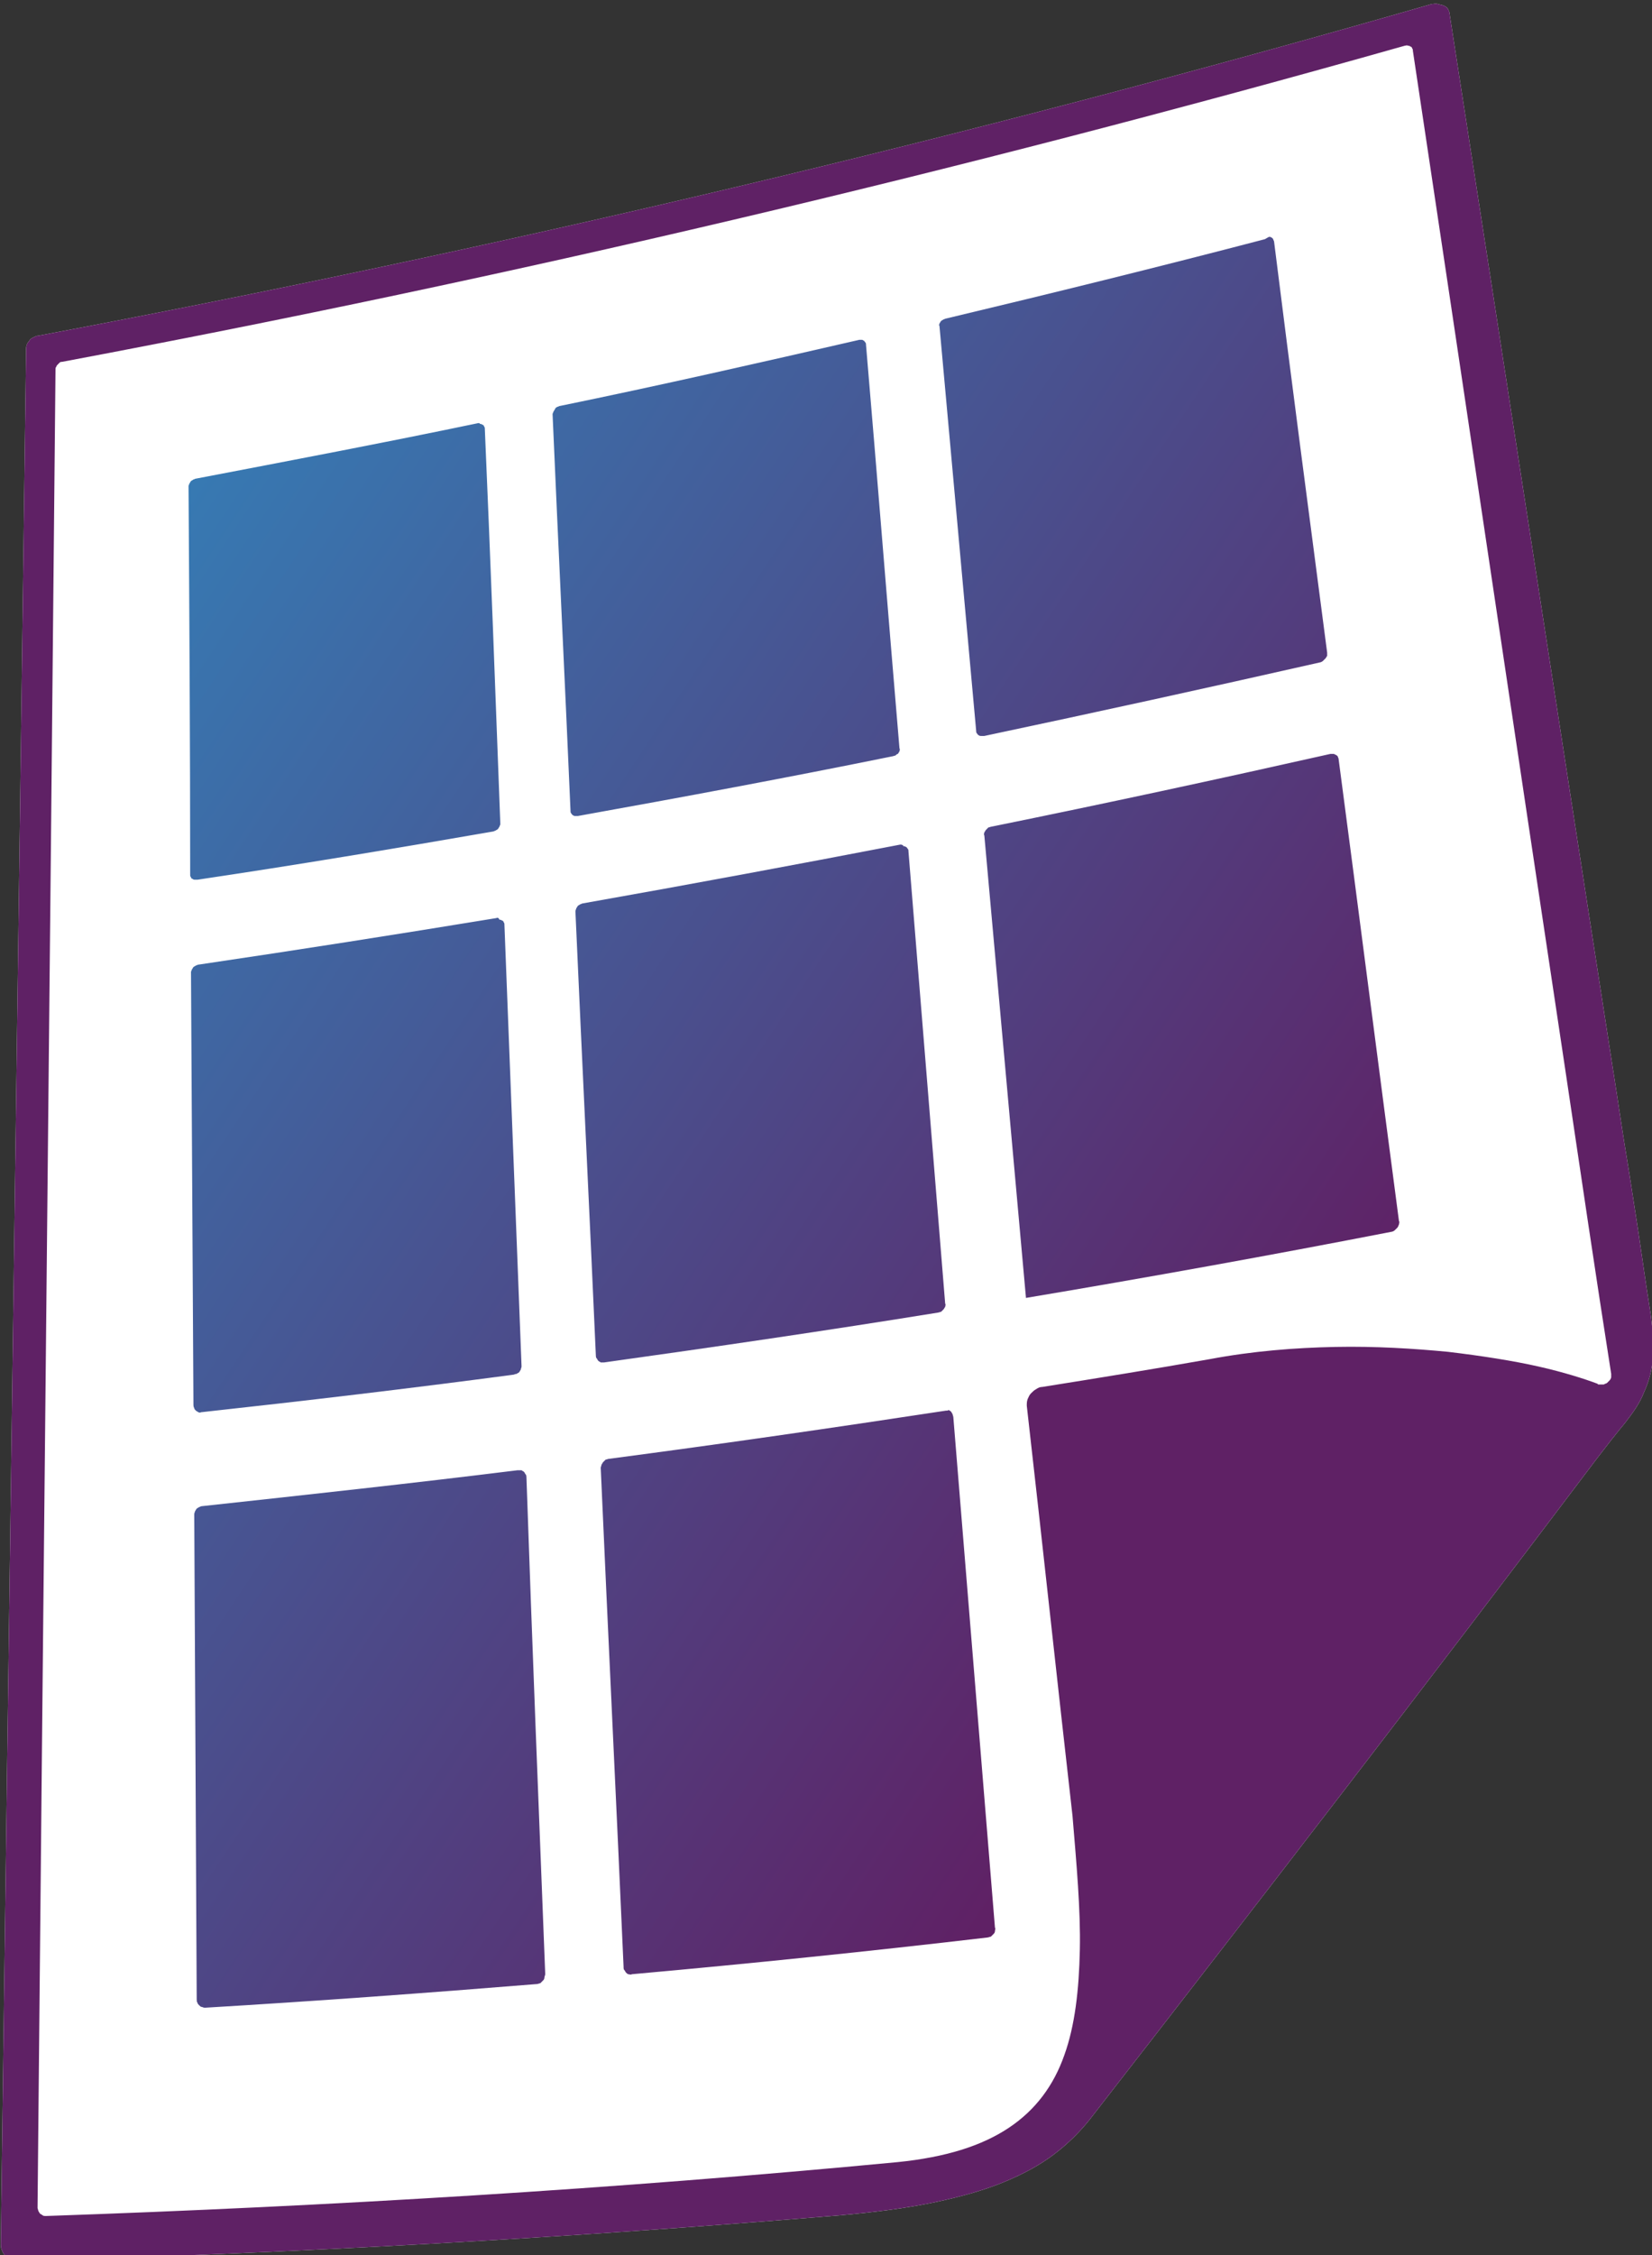
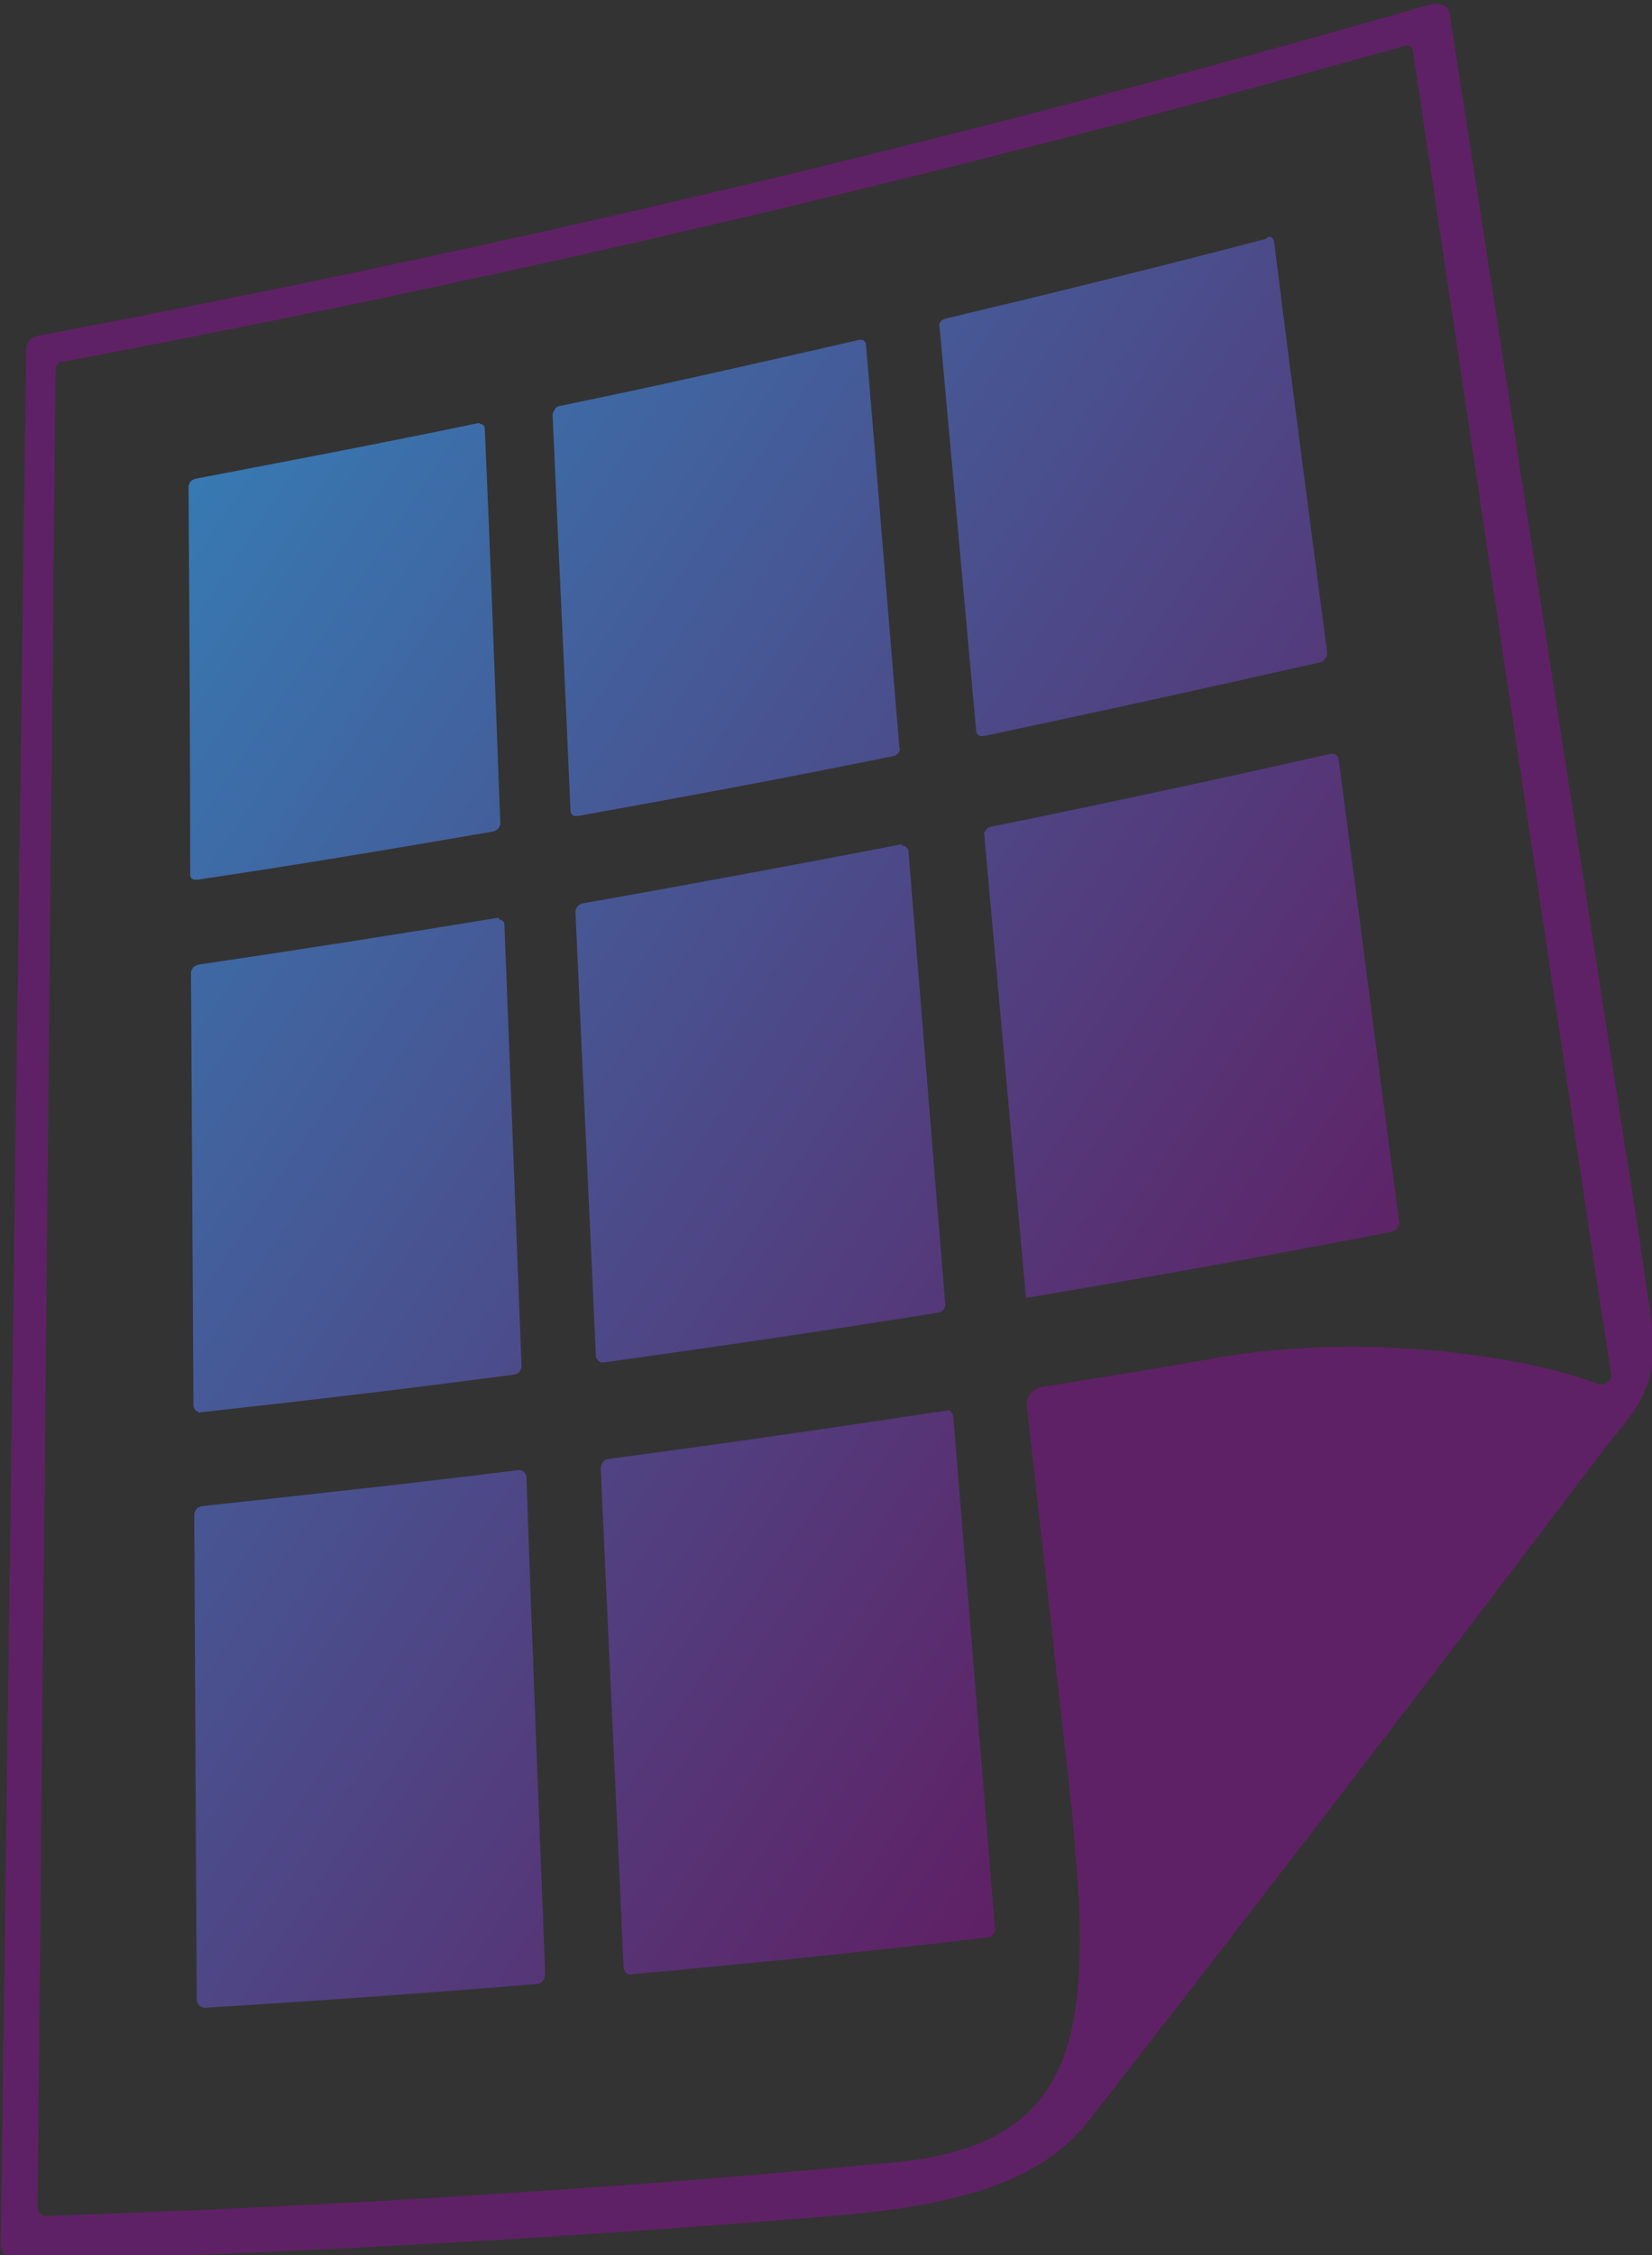
<svg xmlns="http://www.w3.org/2000/svg" viewBox="0 0 202.4 276.1">
  <rect x="0" y="0" width="202.4" height="276.1" fill="#333333" stroke="none" />
  <defs>
    <linearGradient id="a" x1="0" x2="1" y1="0" y2="1">
      <stop offset="0%" stop-color="#3382ba" />
      <stop offset="80%" stop-color="#5f2165" />
    </linearGradient>
  </defs>
-   <path fill="#fff" d="M175.4.5C118.5 16.9 61.5 30.4 4.7 41.1c-.2 0-.4.1-.6.2-.2.1-.4.2-.5.4-.1.2-.3.3-.3.5-.1.2-.1.4-.1.6-1 77.3-2.1 154.5-3.1 231.8 0 .3 0 .6.1.8.1.3.2.5.4.7.2.2.4.3.6.5.2.1.5.2.7.2 33.7-.9 67.5-2.8 101.2-5.6 4.4-.4 8.2-.9 11.5-1.6 3.3-.7 6.1-1.5 8.5-2.5 2.4-1 4.4-2.1 6.1-3.4 1.7-1.3 3.1-2.7 4.3-4.2 20.7-26.6 41.5-53.6 62.2-81 1.3-1.7 2.4-3.1 3.4-4.3 1-1.3 1.8-2.4 2.3-3.7.6-1.3 1-2.7 1.1-4.3.1-1.7 0-3.7-.4-6.2-.4-2.4-.8-5.4-1.3-8.7-.5-3.2-1-6.6-1.5-9.6s-.9-5.8-1.2-7.7c-.3-2-.5-3.2-.5-3.2-6.7-43-13.3-86.1-20-129.1 0-.2-.1-.4-.2-.6-.1-.2-.3-.3-.5-.4-.2-.1-.4-.1-.7-.2-.3-.1-.6 0-.8 0" class="app-logo--paper" />
  <path fill="#5f2165" d="M5.6 271.3c-.1 0-.3 0-.4-.1-.1-.1-.2-.1-.3-.2-.1-.1-.1-.2-.2-.3 0-.1-.1-.3-.1-.4.7-75 1.5-150.1 2.2-225.1 0-.1 0-.2.1-.3 0-.1.1-.2.2-.3l.2-.2c.1-.1.2-.1.3-.1C62.5 34 117.3 21.1 172.1 5.6c.1 0 .3-.1.4 0 .1 0 .2 0 .3.1.1 0 .2.1.2.2.1.1.1.2.1.3 6.3 41.9 12.5 83.8 18.8 125.6 1.8 12.1 3.6 24.3 5.5 36.4v.4c0 .1-.1.3-.2.4l-.3.3c-.1.1-.3.1-.4.2H195.9c-.1 0-.1 0-.2-.1-1.6-.6-4.1-1.4-7.2-2.1-3.1-.7-6.9-1.3-11.1-1.8-4.2-.4-8.9-.7-13.8-.6-4.9.1-10.1.5-15.4 1.5-6.8 1.2-13.6 2.3-20.5 3.4-.3 0-.5.1-.8.3-.2.1-.4.3-.6.5-.2.2-.3.5-.4.7-.1.3-.1.5-.1.8 1.9 16.7 3.7 33.5 5.6 50.2.5 6 1 11.5.9 16.4-.1 4.9-.6 9.3-1.9 12.9-1.3 3.7-3.5 6.7-6.8 8.9s-7.7 3.6-13.6 4.2c-34.7 3.3-69.5 5.4-104.4 6.6M175.4.5C118.5 16.9 61.5 30.4 4.7 41.1c-.2 0-.4.1-.6.2-.2.1-.4.2-.5.4-.1.2-.3.3-.3.5-.1.2-.1.4-.1.6-1 77.3-2.1 154.5-3.1 231.8 0 .3 0 .6.1.8.1.3.2.5.4.7.2.2.4.3.6.5.2.1.5.2.7.2 33.7-.9 67.5-2.8 101.2-5.6 4.4-.4 8.2-.9 11.5-1.6 3.3-.7 6.1-1.5 8.5-2.5 2.4-1 4.4-2.1 6.1-3.4 1.7-1.3 3.1-2.7 4.3-4.2 20.7-26.6 41.5-53.6 62.2-81 1.3-1.7 2.4-3.1 3.4-4.3 1-1.3 1.8-2.4 2.3-3.7.6-1.3 1-2.7 1.1-4.3.1-1.7 0-3.7-.4-6.2-.4-2.4-.8-5.4-1.3-8.7-.5-3.2-1-6.6-1.5-9.6s-.9-5.8-1.2-7.7c-.3-2-.5-3.2-.5-3.2-6.7-43-13.3-86.1-20-129.1 0-.2-.1-.4-.2-.6-.1-.2-.3-.3-.5-.4-.2-.1-.4-.1-.7-.2-.3-.1-.6 0-.8 0" class="app-logo--border" />
  <path fill="url(#a)" d="M63.4 180c-12.9 1.6-25.8 3-38.7 4.4-.1 0-.2.1-.3.1-.1.1-.2.1-.3.2-.1.1-.1.2-.2.3 0 .1-.1.2-.1.4l.3 59.4c0 .1 0 .3.1.4 0 .1.1.2.2.3.1.1.2.2.3.2.1 0 .2.1.4.1 13.5-.8 27.1-1.8 40.7-2.9.1 0 .3-.1.4-.1l.3-.3c.1-.1.2-.2.2-.4 0-.1.1-.3.1-.4-.8-20.3-1.6-40.5-2.3-60.8 0-.1 0-.3-.1-.4-.1-.1-.1-.2-.2-.3-.1-.1-.2-.1-.3-.2h-.5m52.5-7.3c-13.8 2.1-27.6 4.1-41.3 5.9-.1 0-.3.1-.4.1l-.3.3c-.1.1-.1.2-.2.3 0 .1-.1.3-.1.4.9 20.4 1.9 40.7 2.8 61.1 0 .2 0 .3.1.4.1.1.1.2.2.3.1.1.2.2.3.2.1 0 .3.1.4 0 14.5-1.3 29.1-2.8 43.6-4.5.1 0 .3-.1.4-.1l.3-.3c.1-.1.2-.2.2-.4 0-.1.1-.3 0-.4-1.7-20.8-3.4-41.7-5.1-62.5 0-.1-.1-.3-.1-.4-.1-.1-.1-.2-.2-.3-.1-.1-.2-.1-.3-.2 0 .1-.1.1-.3.1m-55.1-60.3c-12.2 2-24.3 3.9-36.5 5.7-.1 0-.2.1-.3.1-.1.1-.2.1-.3.2-.1.1-.1.2-.2.3 0 .1-.1.2-.1.3l.3 53c0 .1 0 .2.1.4 0 .1.1.2.2.3.1.1.2.1.3.2.1 0 .2.1.3 0 12.8-1.4 25.5-2.9 38.3-4.6.1 0 .2-.1.4-.1.1-.1.2-.1.3-.2.1-.1.1-.2.2-.3 0-.1.1-.3.1-.4-.7-18-1.4-36.1-2.1-54.1 0-.1 0-.2-.1-.3 0-.1-.1-.2-.2-.2-.1-.1-.2-.1-.3-.1-.1-.2-.2-.3-.4-.2m49.5-9c-13 2.5-25.9 4.9-38.9 7.2-.1 0-.2.1-.3.1-.1.1-.2.1-.3.2-.1.1-.1.2-.2.3 0 .1-.1.2-.1.4.8 18.1 1.7 36.2 2.5 54.3 0 .1 0 .3.1.4.1.1.1.2.2.3.1.1.2.1.3.2h.4c13.6-1.9 27.3-3.9 40.9-6.1.1 0 .3-.1.4-.1l.3-.3c.1-.1.1-.2.2-.3 0-.1.1-.3 0-.4-1.5-18.5-3-36.9-4.5-55.4 0-.1 0-.2-.1-.3-.1-.1-.1-.2-.2-.2-.1-.1-.2-.1-.3-.1-.1-.2-.3-.2-.4-.2M163 92.3c-13.8 3.1-27.7 6.1-41.5 8.9-.1 0-.3.1-.4.1l-.3.3c-.1.1-.1.2-.2.3 0 .1-.1.2 0 .4 1.7 18.9 3.4 37.7 5.1 56.6 14.9-2.5 29.9-5.2 44.8-8.1.1 0 .3-.1.4-.2l.3-.3c.1-.1.1-.2.2-.4 0-.1.1-.3 0-.4-2.5-18.9-4.9-37.7-7.4-56.6 0-.1-.1-.2-.1-.3-.1-.1-.2-.2-.3-.2-.1-.1-.2-.1-.3-.1h-.3M58.6 51.8c-11.5 2.4-23.1 4.6-34.6 6.8-.1 0-.2.1-.3.1-.1.1-.2.1-.3.2-.1.1-.1.2-.2.3 0 .1-.1.2-.1.3.1 15.9.2 31.7.2 47.6 0 .1 0 .2.1.3 0 .1.1.2.2.2.1.1.2.1.3.1h.3c12.1-1.8 24.1-3.8 36.2-5.9.1 0 .2-.1.3-.1.1-.1.2-.1.3-.2.1-.1.1-.2.2-.3 0-.1.1-.2.1-.3-.6-16.1-1.2-32.3-1.9-48.4 0-.1 0-.2-.1-.3 0-.1-.1-.2-.2-.2-.1-.1-.2-.1-.3-.1 0-.1-.1-.1-.2-.1m46.7-10.2c-12.2 2.8-24.5 5.6-36.7 8.1-.1 0-.2.1-.3.1-.2.1-.3.2-.3.3-.1.1-.1.2-.2.3 0 .1-.1.2-.1.3.7 16.2 1.5 32.4 2.2 48.6 0 .1 0 .2.1.3.1.1.1.2.2.2.1.1.2.1.3.1h.3c12.8-2.3 25.7-4.7 38.5-7.3.1 0 .3-.1.4-.1.1-.1.2-.2.3-.2.1-.1.1-.2.2-.3 0-.1.1-.2 0-.4-1.4-16.5-2.7-33-4.1-49.4 0-.1 0-.2-.1-.3-.1-.1-.1-.2-.2-.2-.1-.1-.2-.1-.3-.1h-.2m49.6-12.3c-13 3.4-26 6.6-39 9.7-.1 0-.2.1-.3.1-.1.1-.2.1-.3.2-.1.1-.1.2-.2.3 0 .1-.1.2 0 .3 1.5 16.5 3 33.1 4.5 49.6 0 .1 0 .2.1.3.1.1.1.2.2.2.1.1.2.1.3.1h.4c13.7-2.9 27.4-5.9 41.1-9 .1 0 .3-.1.4-.2l.3-.3c.1-.1.1-.2.2-.3v-.4c-2.2-16.8-4.4-33.5-6.5-50.3 0-.1-.1-.2-.1-.3-.1-.1-.1-.2-.2-.2-.1-.1-.2-.1-.3-.1s-.5.3-.6.3" class="app-logo--panels" />
</svg>